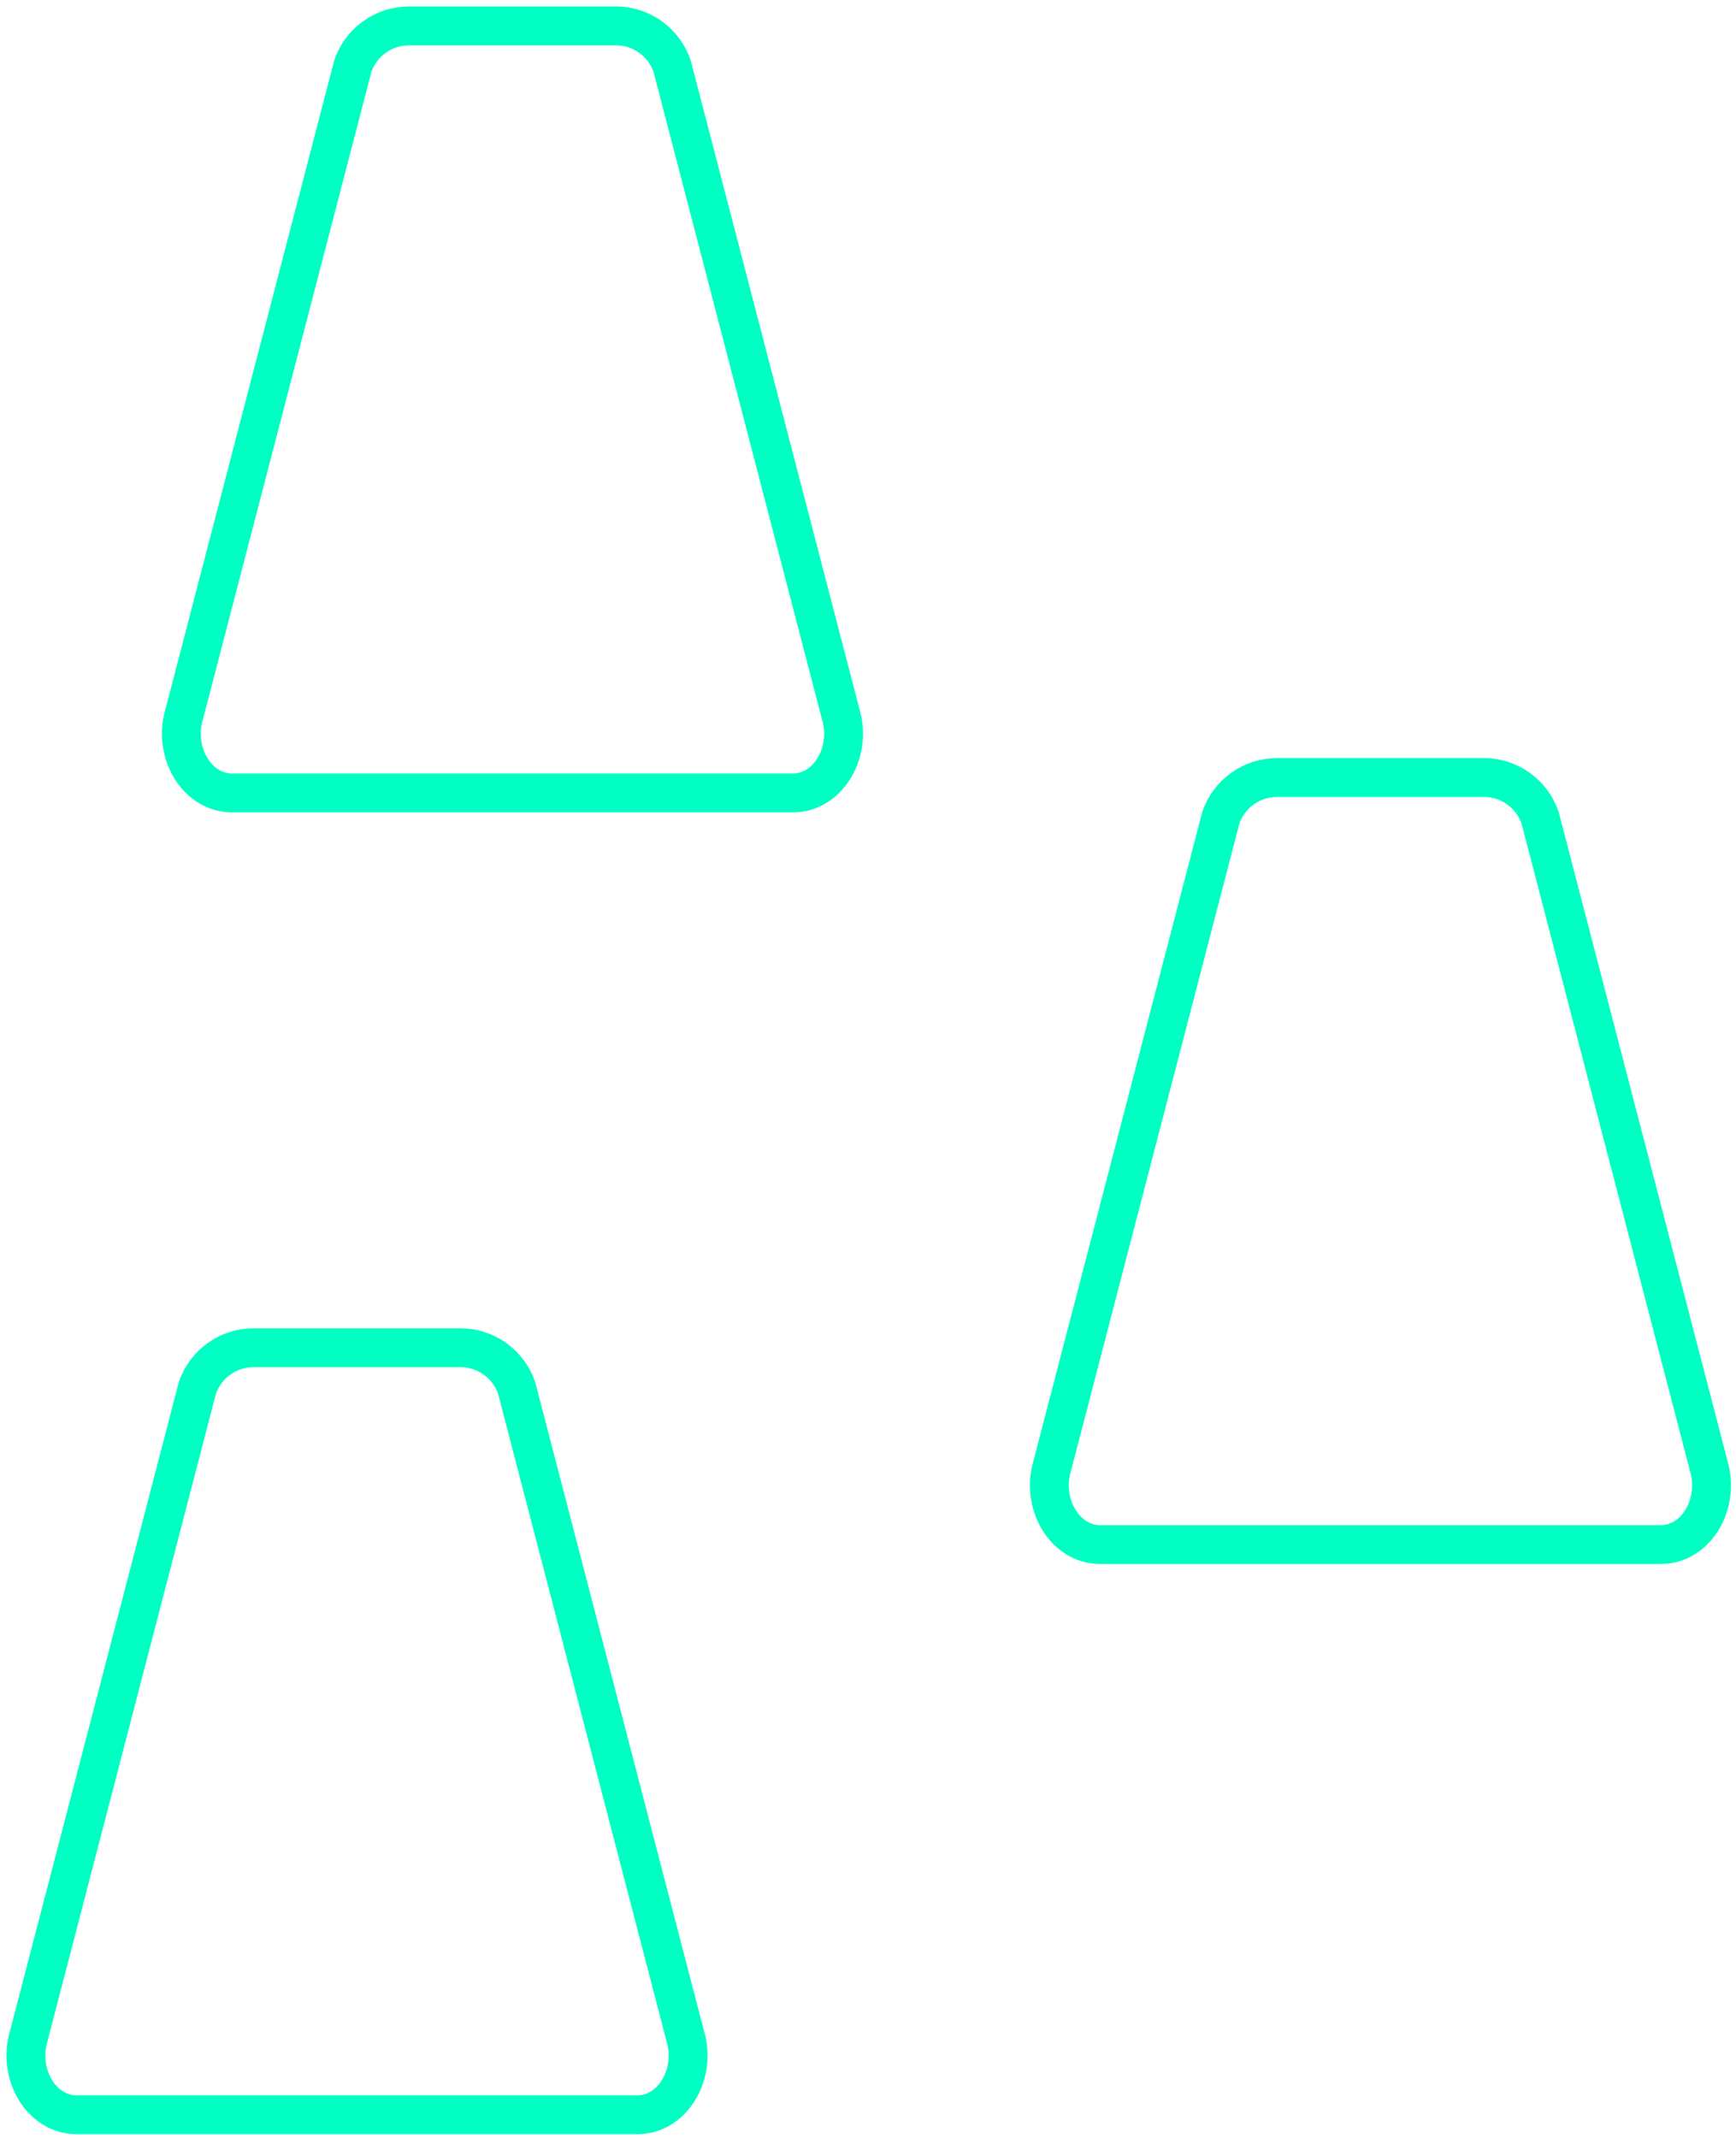
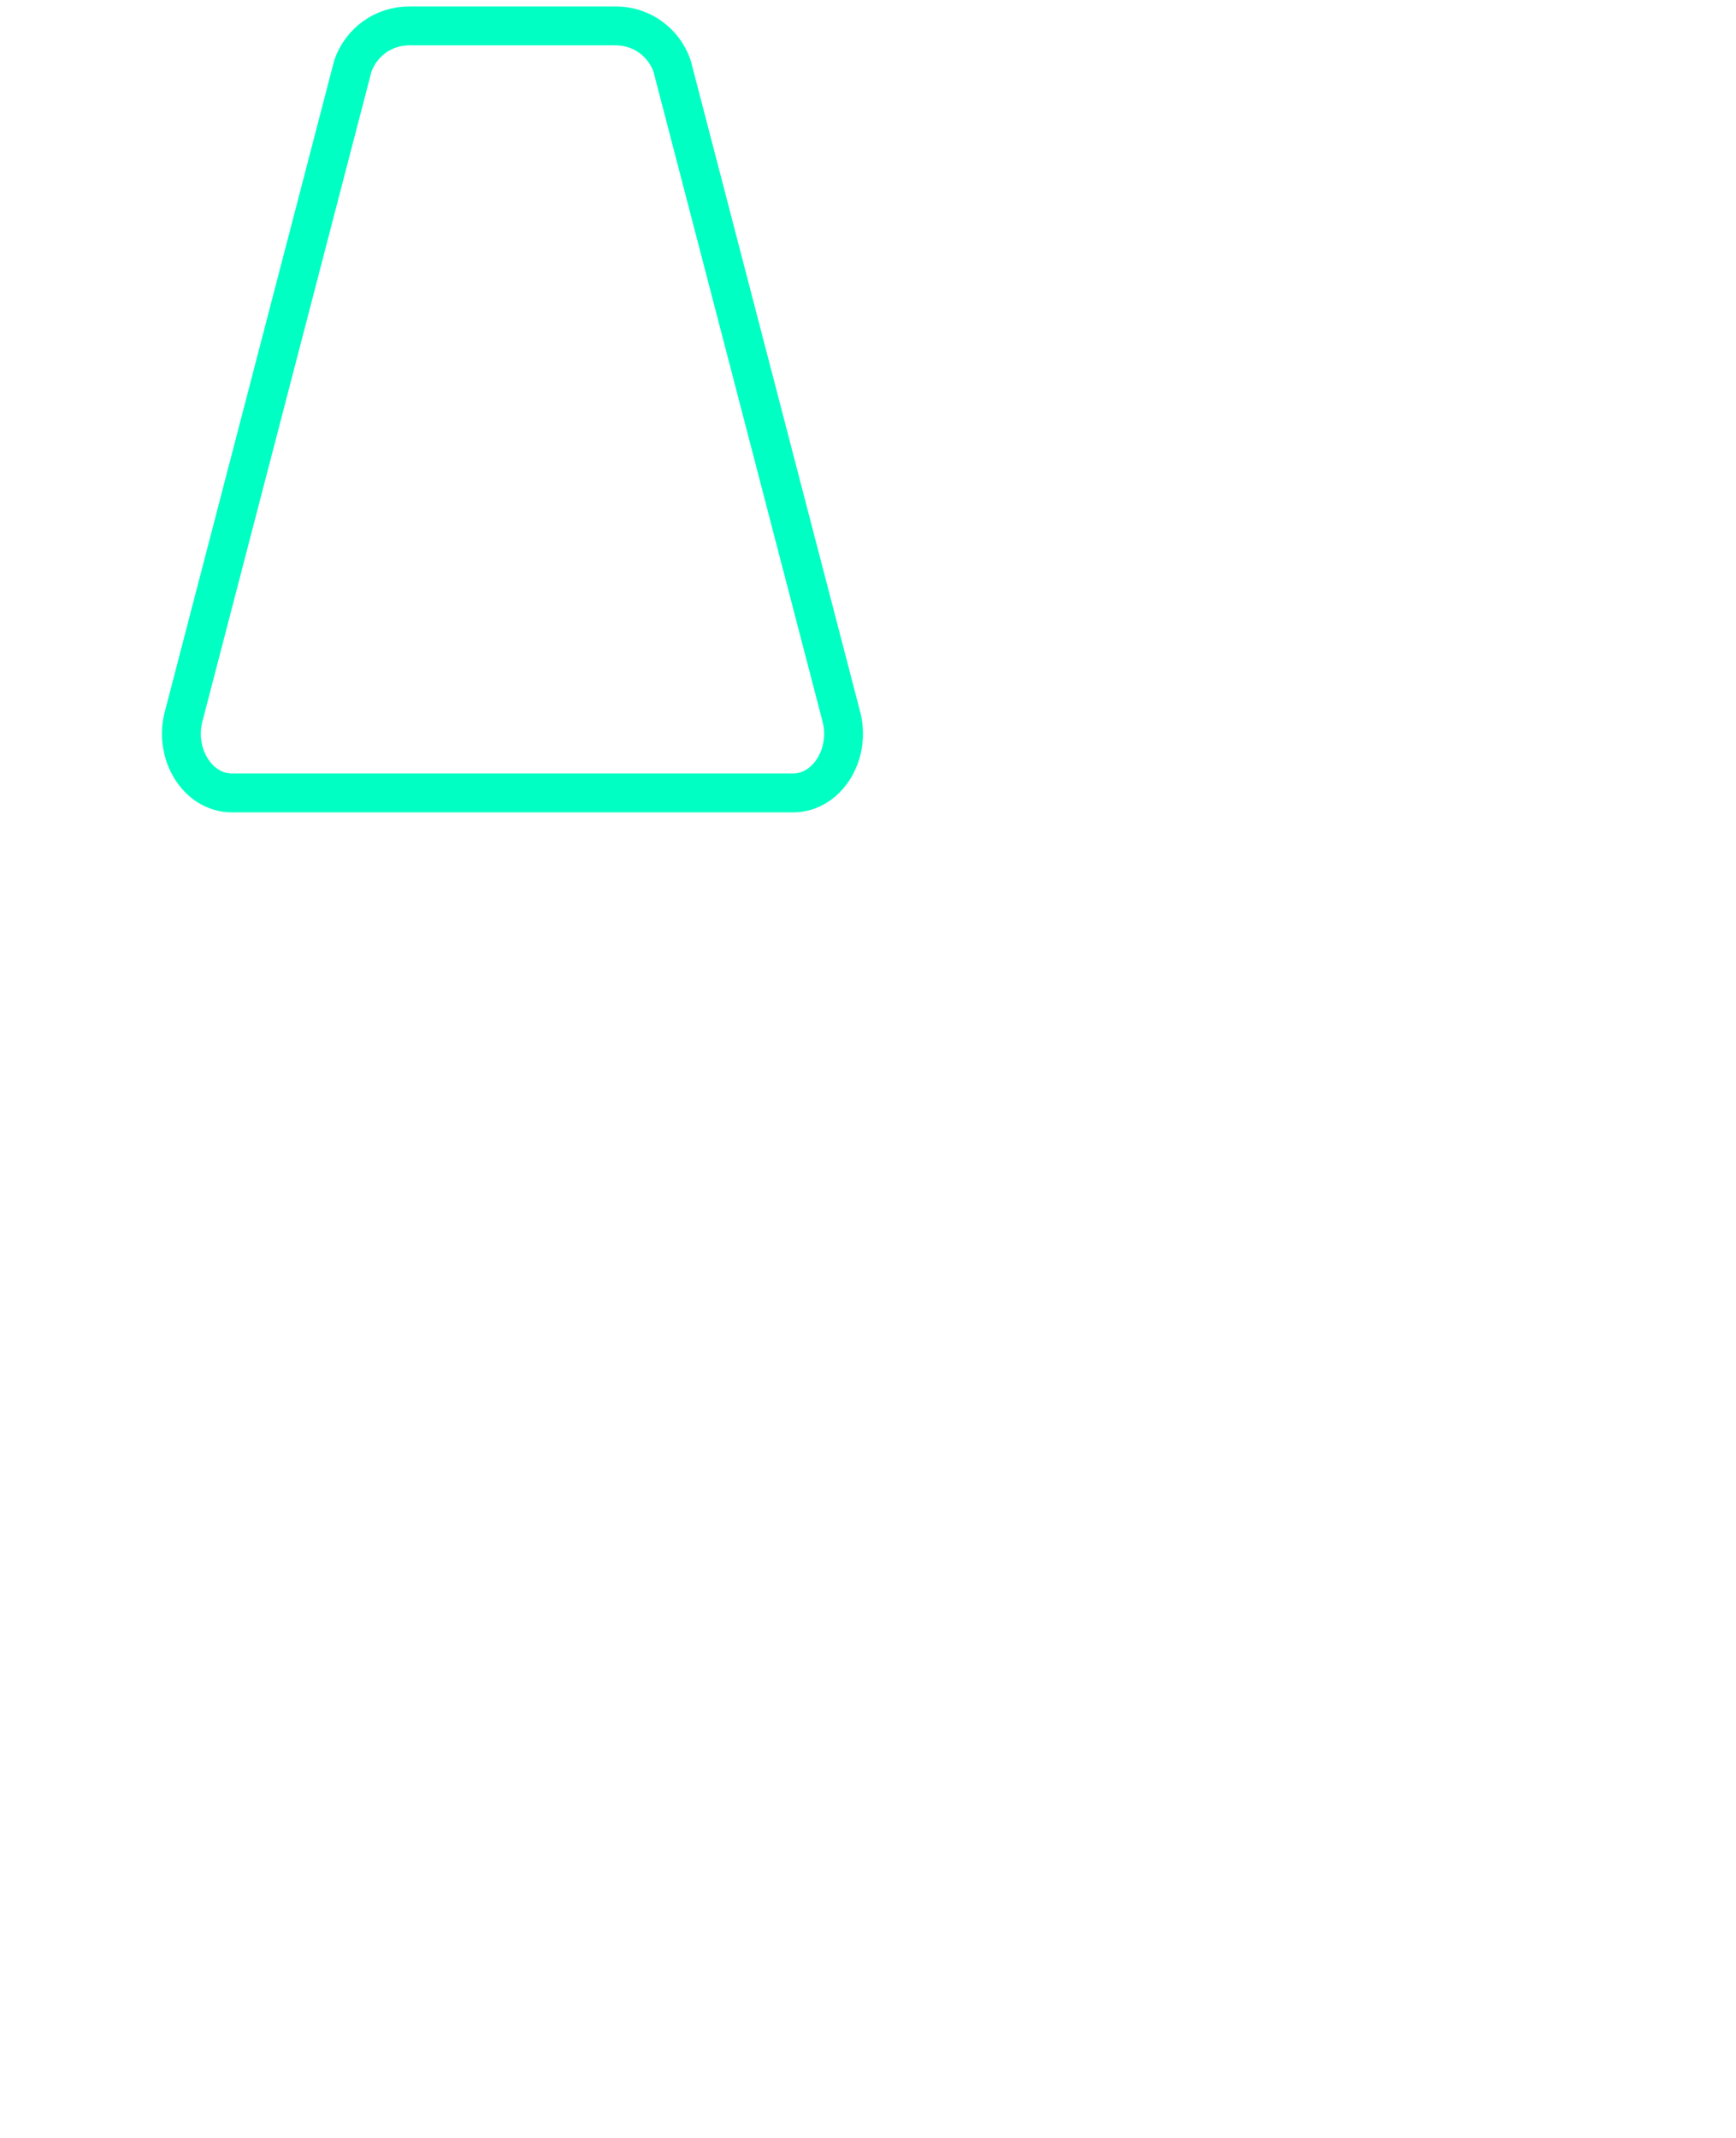
<svg xmlns="http://www.w3.org/2000/svg" width="134" height="165" viewBox="0 0 134 165" fill="none">
-   <path d="M49.211 163.187H5.903C3.22 163.187 1.335 160.08 2.222 157.106L15.239 107.085C15.882 105.243 17.611 104 19.563 104H35.551C37.502 104 39.232 105.243 39.875 107.085L52.892 157.106C53.779 160.08 51.894 163.187 49.211 163.187Z" stroke="#00FFC2" stroke-width="3" stroke-linecap="round" stroke-linejoin="round" />
-   <path d="M128.211 119.187H84.903C82.22 119.187 80.335 116.08 81.222 113.106L94.239 63.085C94.882 61.243 96.611 60 98.563 60H114.551C116.502 60 118.232 61.243 118.875 63.085L131.892 113.106C132.779 116.08 130.894 119.187 128.211 119.187Z" stroke="#00FFC2" stroke-width="3" stroke-linecap="round" stroke-linejoin="round" />
  <path d="M61.211 61.187H17.903C15.22 61.187 13.335 58.08 14.222 55.106L27.238 5.085C27.882 3.243 29.611 2 31.563 2H47.551C49.502 2 51.232 3.243 51.875 5.085L64.892 55.106C65.779 58.08 63.894 61.187 61.211 61.187Z" stroke="#00FFC2" stroke-width="3" stroke-linecap="round" stroke-linejoin="round" />
</svg>